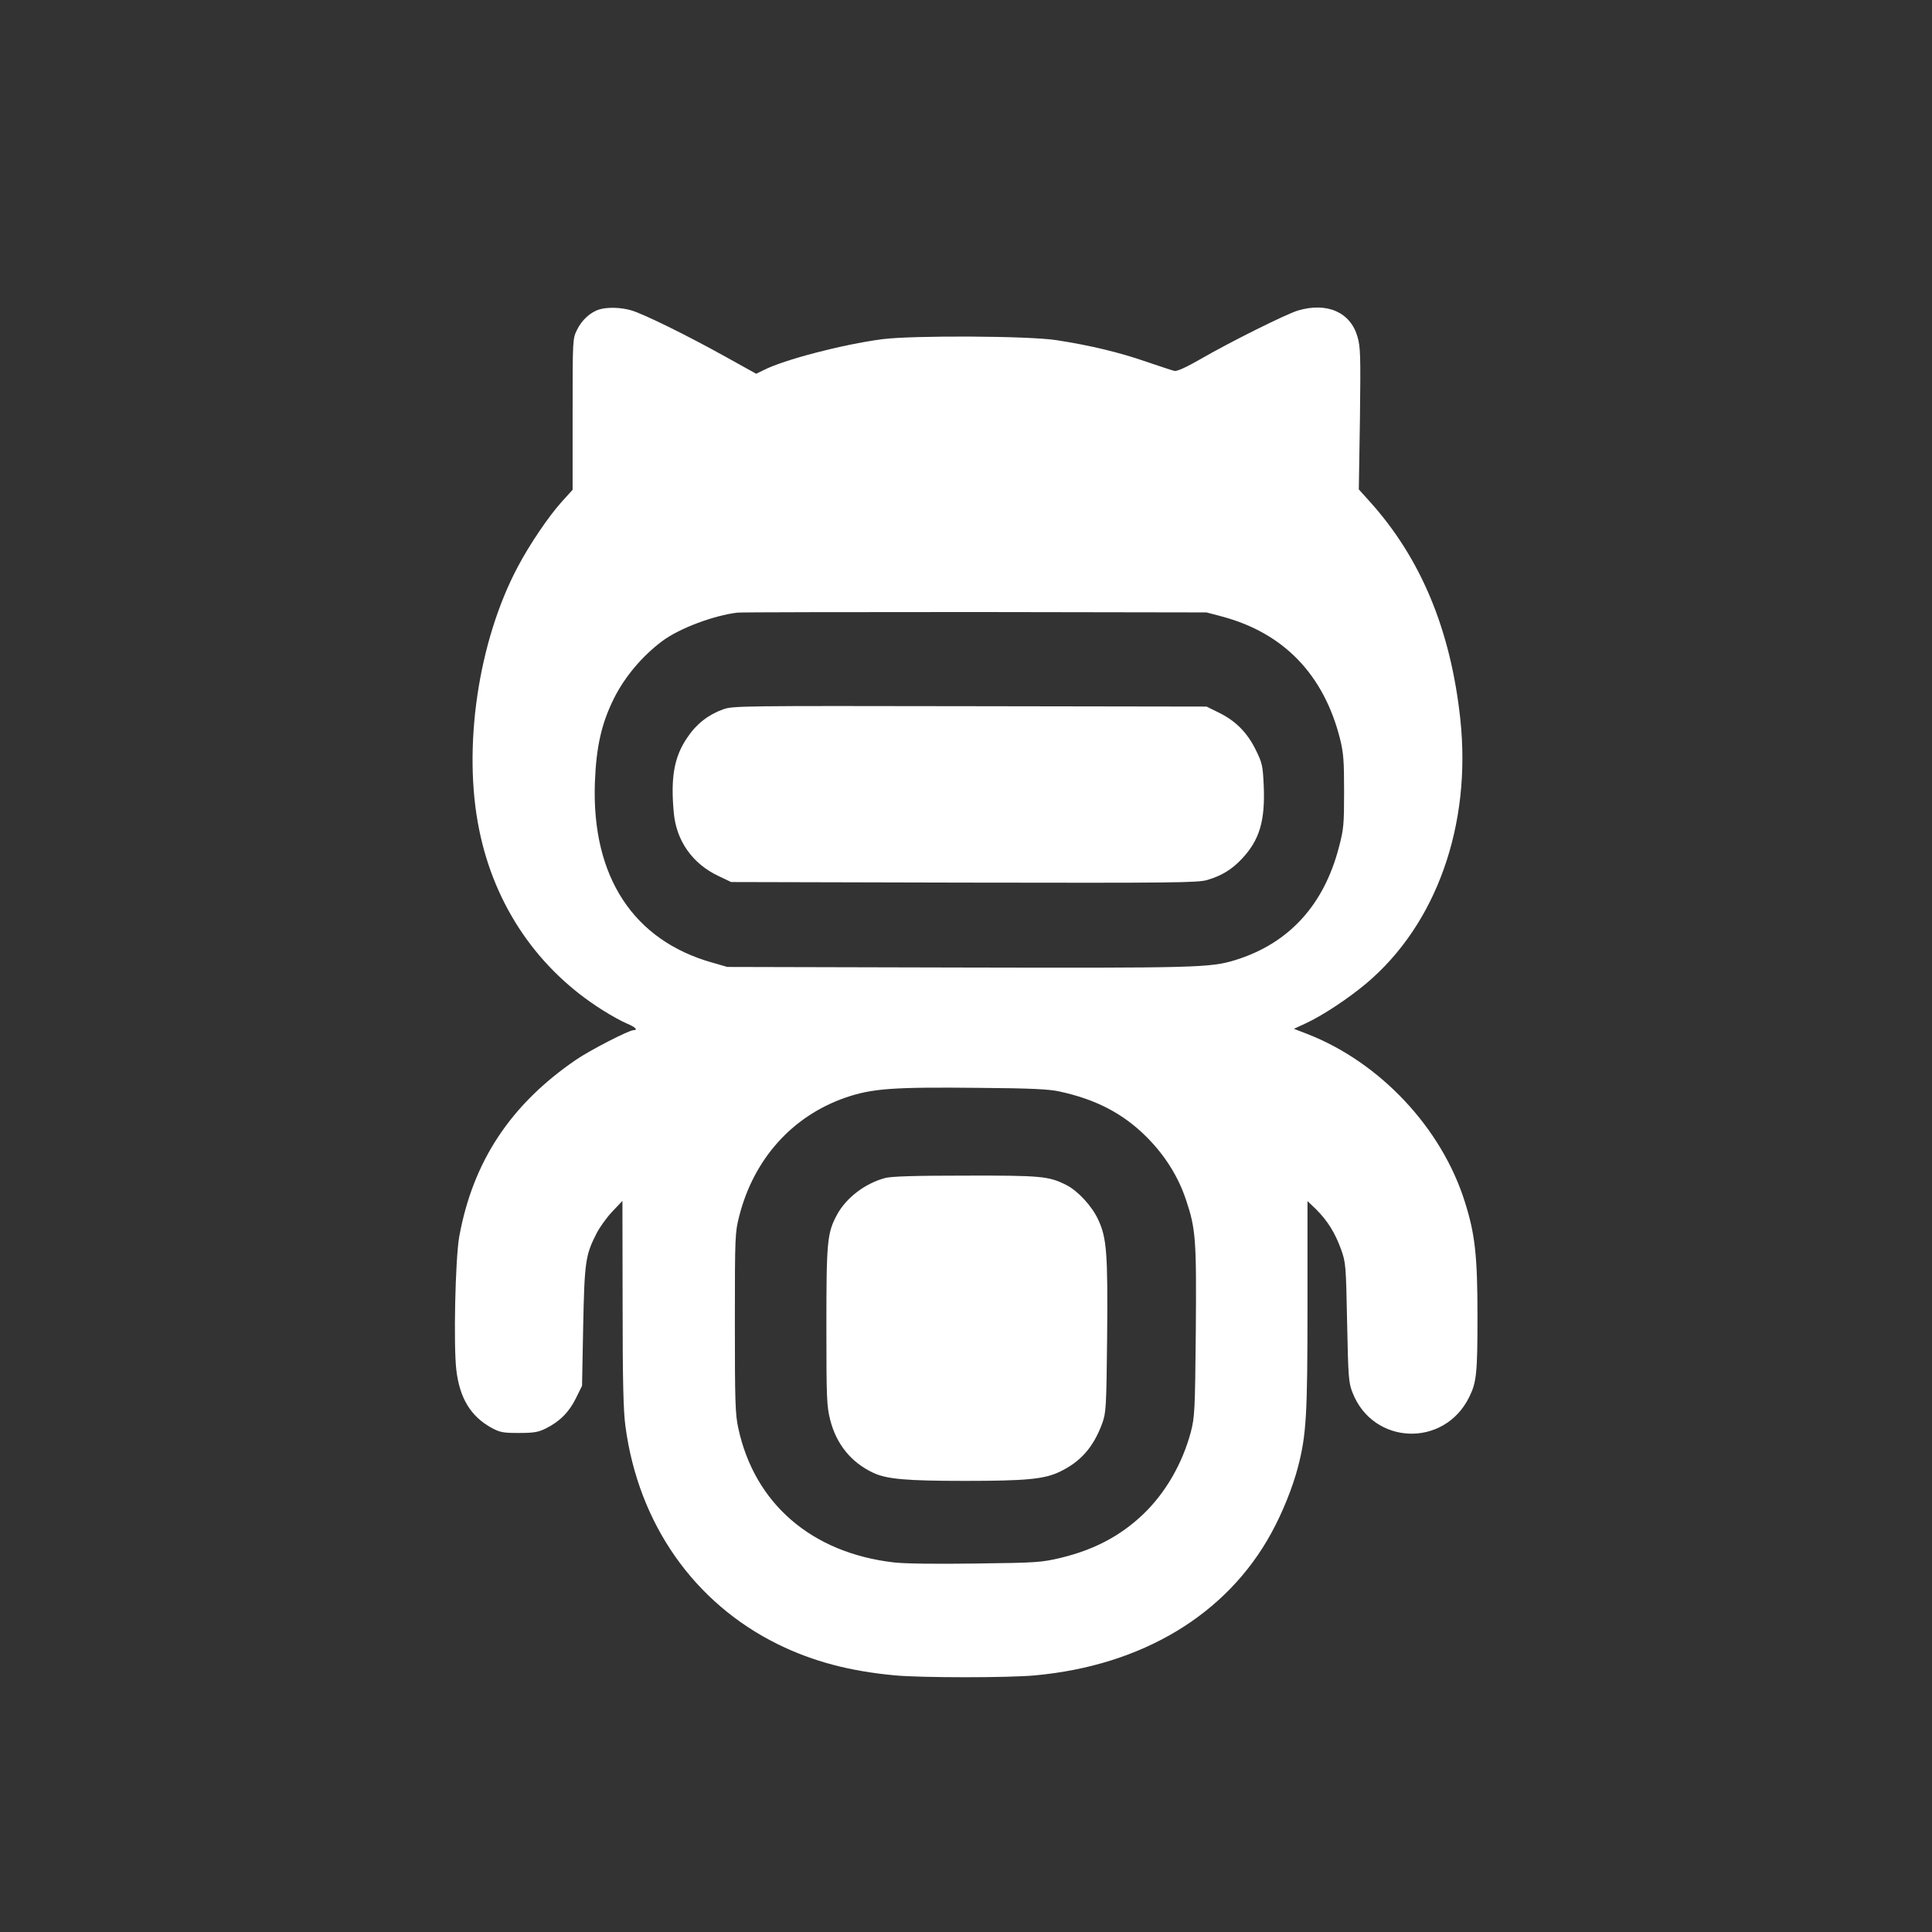
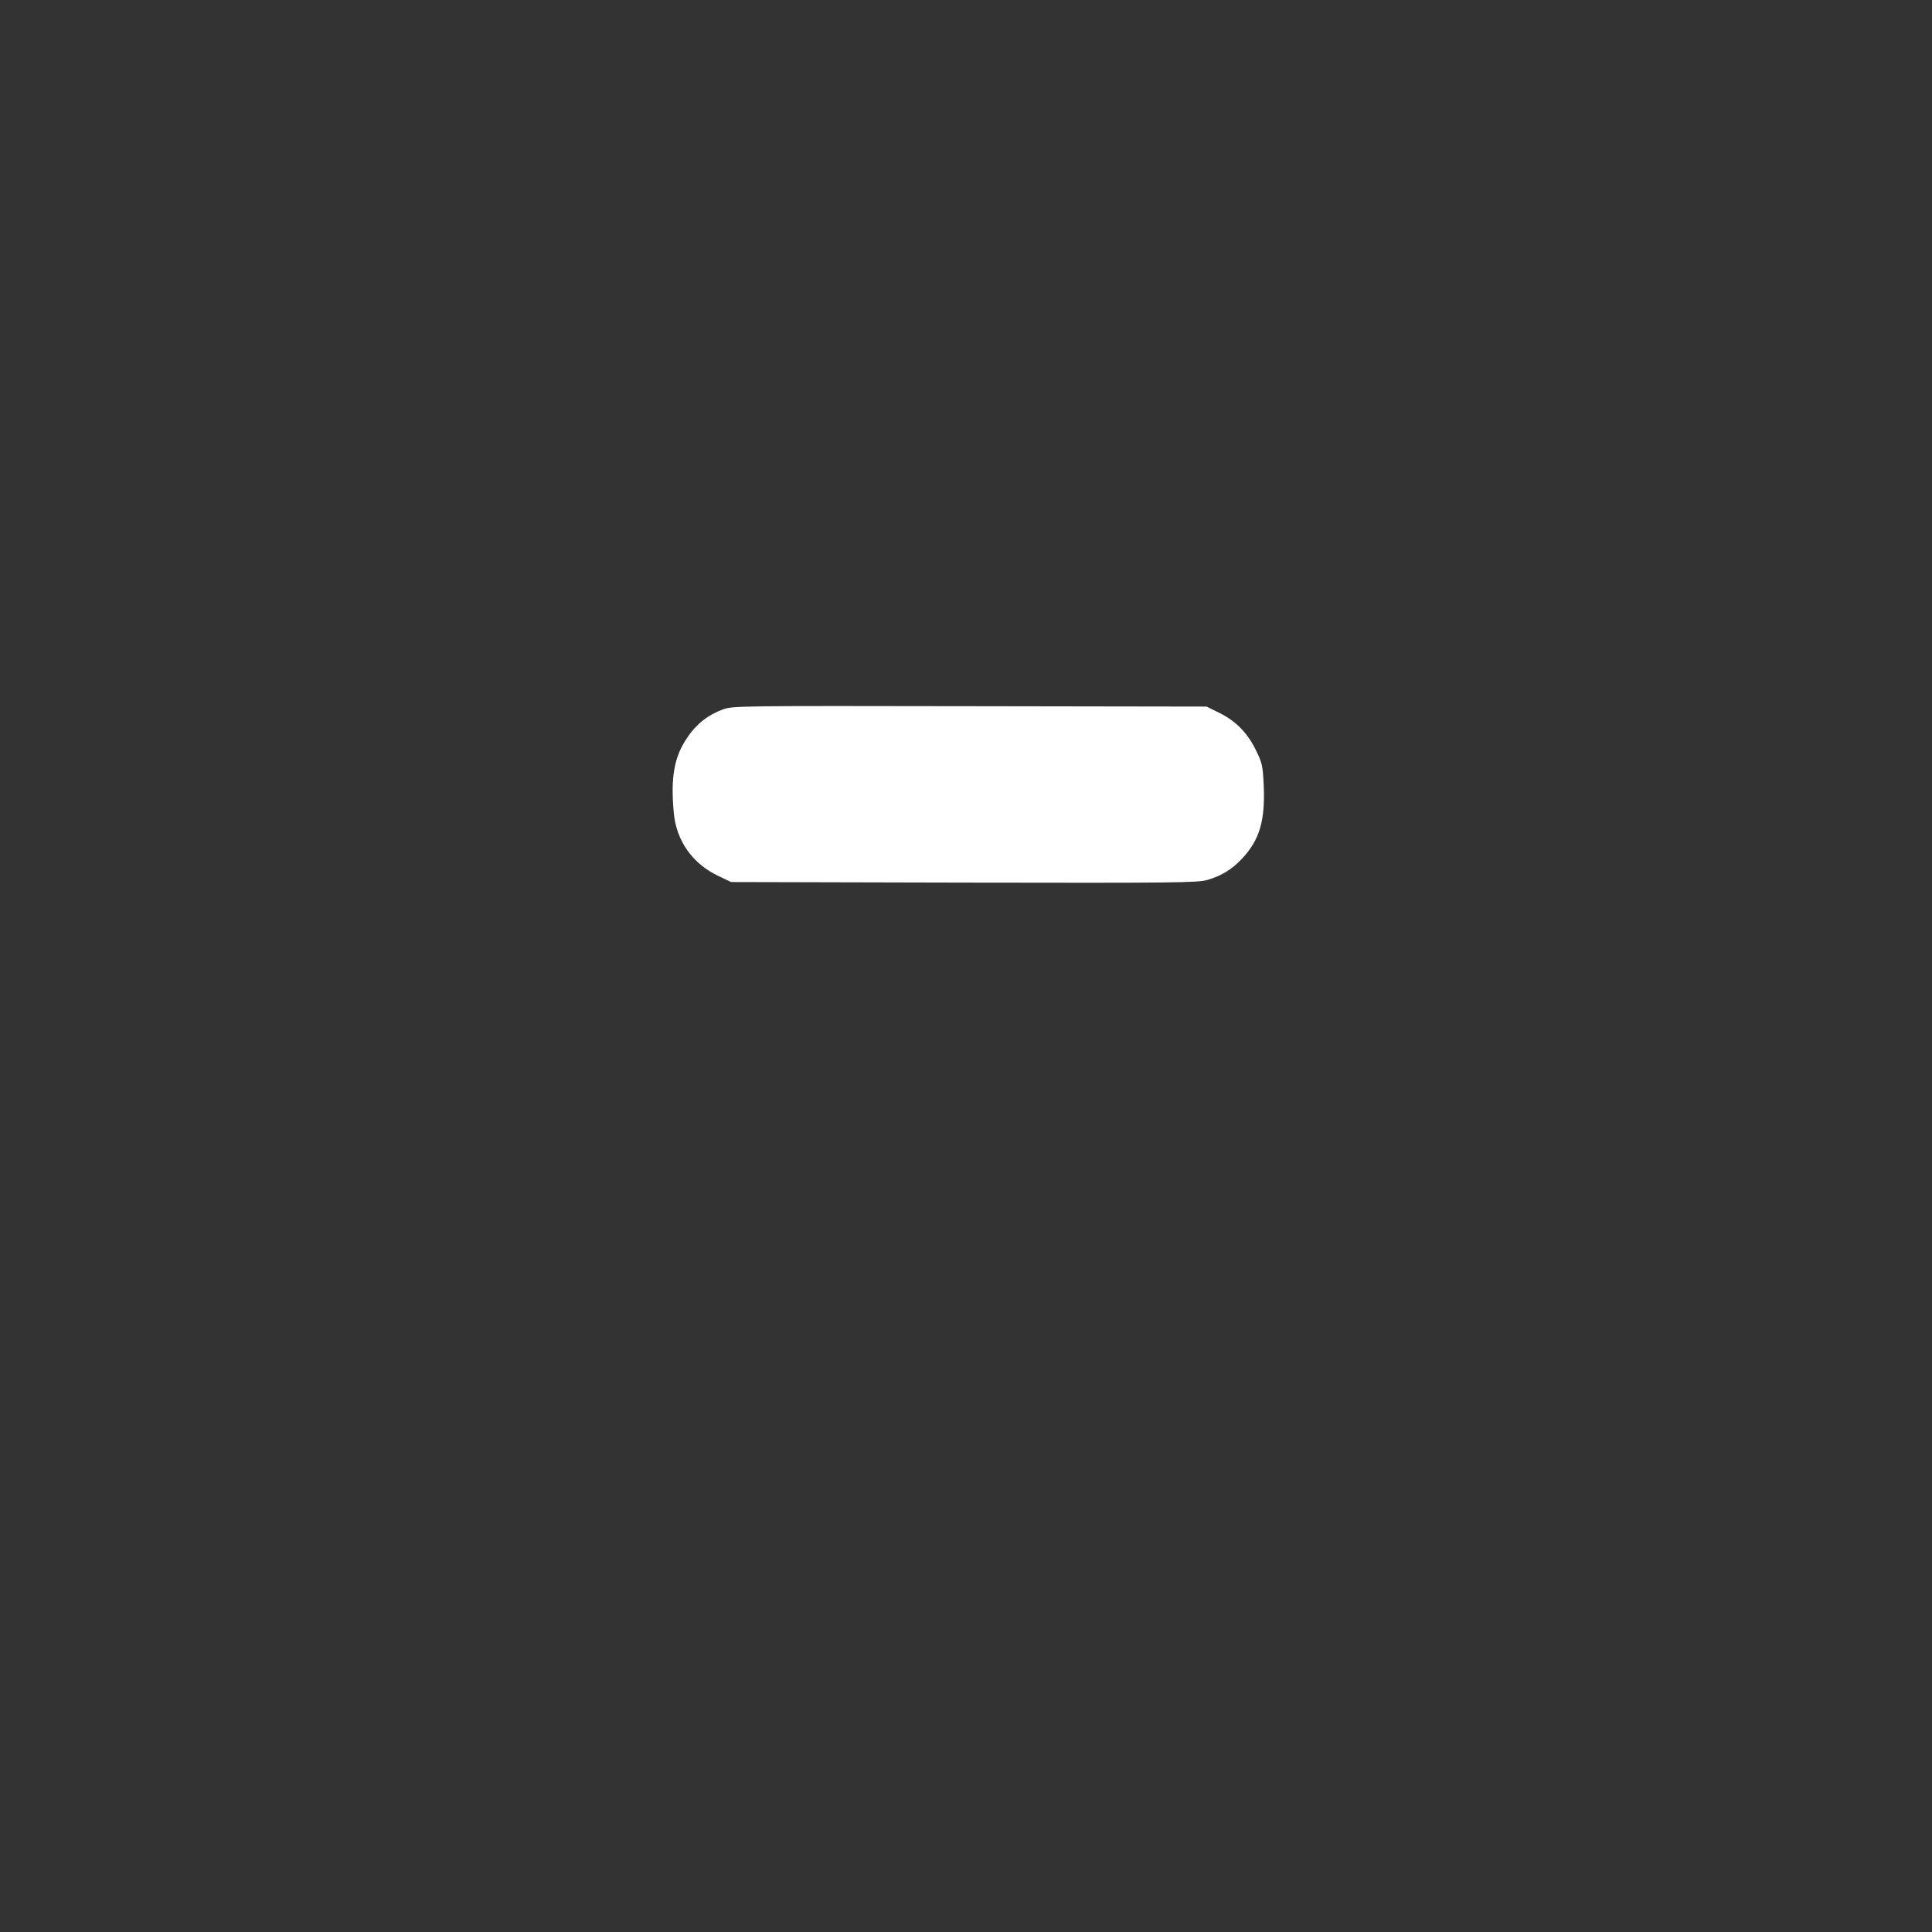
<svg xmlns="http://www.w3.org/2000/svg" version="1.0" width="1024pt" height="1024pt" viewBox="0 0 1024 1024" preserveAspectRatio="xMidYMid meet">
  <rect x="0" y="0" width="1024" height="1024" fill="#333333" stroke="none" />
  <g transform="translate(0,1024) scale(0.1,-0.1)" fill="#FFFFFF" stroke="none">
-     <path d="M3177 8600 c-47 -14 -94 -57 -118 -107 -24 -48 -24 -48 -24 -449 l0 -400 -58 -64 c-68 -75 -171 -227 -232 -343 -211 -396 -294 -962 -205 -1396 82 -404 313 -741 654 -955 47 -30 106 -62 131 -72 43 -18 58 -34 33 -34 -25 0 -234 -108 -305 -157 -347 -237 -547 -540 -619 -938 -21 -117 -31 -582 -15 -709 18 -147 76 -242 183 -302 48 -26 62 -29 148 -29 78 0 103 4 141 23 74 36 125 87 161 160 l33 67 6 315 c7 342 12 377 70 491 16 32 53 84 83 116 l55 58 1 -545 c0 -412 4 -571 15 -650 69 -517 364 -937 810 -1156 184 -90 379 -142 620 -164 142 -13 598 -13 740 0 568 52 1017 322 1253 754 60 109 115 247 142 352 44 171 50 273 50 857 l0 551 46 -44 c60 -60 100 -124 132 -212 25 -71 26 -82 32 -388 6 -294 8 -319 29 -372 109 -278 486 -292 618 -23 39 78 44 127 44 428 0 321 -13 437 -67 607 -123 392 -450 740 -836 890 l-70 27 67 31 c89 42 223 131 316 209 372 313 559 839 499 1401 -51 476 -211 857 -483 1157 l-55 61 6 374 c4 337 3 381 -13 435 -37 130 -161 185 -316 139 -62 -19 -351 -162 -519 -259 -73 -42 -122 -64 -135 -61 -11 2 -78 25 -150 49 -141 49 -294 86 -475 114 -147 23 -764 26 -925 5 -211 -28 -521 -109 -628 -164 l-39 -19 -164 91 c-203 113 -433 226 -498 245 -54 16 -125 18 -169 5z m3301 -1628 c326 -87 539 -308 625 -650 18 -74 21 -115 21 -277 0 -174 -2 -199 -27 -294 -80 -309 -266 -512 -551 -600 -131 -40 -201 -42 -1471 -39 l-1220 3 -80 23 c-418 118 -639 455 -622 952 7 192 35 316 102 450 56 112 149 223 255 302 89 67 275 137 400 151 19 2 586 3 1260 3 l1225 -2 83 -22z m-863 -2517 c195 -42 340 -118 465 -244 95 -96 165 -207 206 -330 52 -155 56 -209 52 -701 -4 -419 -6 -450 -26 -529 -45 -168 -134 -323 -253 -437 -122 -116 -260 -188 -437 -231 -102 -24 -124 -26 -451 -30 -213 -3 -378 -1 -435 6 -435 51 -737 312 -823 712 -16 74 -18 139 -18 559 0 460 1 478 23 564 77 303 281 530 562 628 143 49 250 57 715 52 267 -2 367 -7 420 -19z" />
    <path d="M3832 6480 c-78 -28 -142 -78 -189 -149 -70 -102 -89 -211 -72 -397 13 -150 99 -272 237 -337 l67 -32 1234 -3 c1112 -2 1240 -1 1290 14 75 22 130 55 184 113 93 99 123 201 115 387 -5 107 -8 120 -42 189 -45 92 -107 154 -194 197 l-67 33 -1255 2 c-1214 2 -1257 2 -1308 -17z" />
-     <path d="M4690 3996 c-106 -29 -204 -104 -253 -193 -53 -98 -57 -141 -57 -594 0 -383 2 -422 20 -494 33 -130 111 -226 228 -281 71 -34 178 -43 487 -43 321 0 418 9 499 47 112 53 181 130 228 258 20 56 22 78 26 457 4 447 -2 526 -48 624 -33 71 -107 151 -168 182 -93 47 -132 51 -537 50 -269 0 -393 -4 -425 -13z" />
  </g>
</svg>